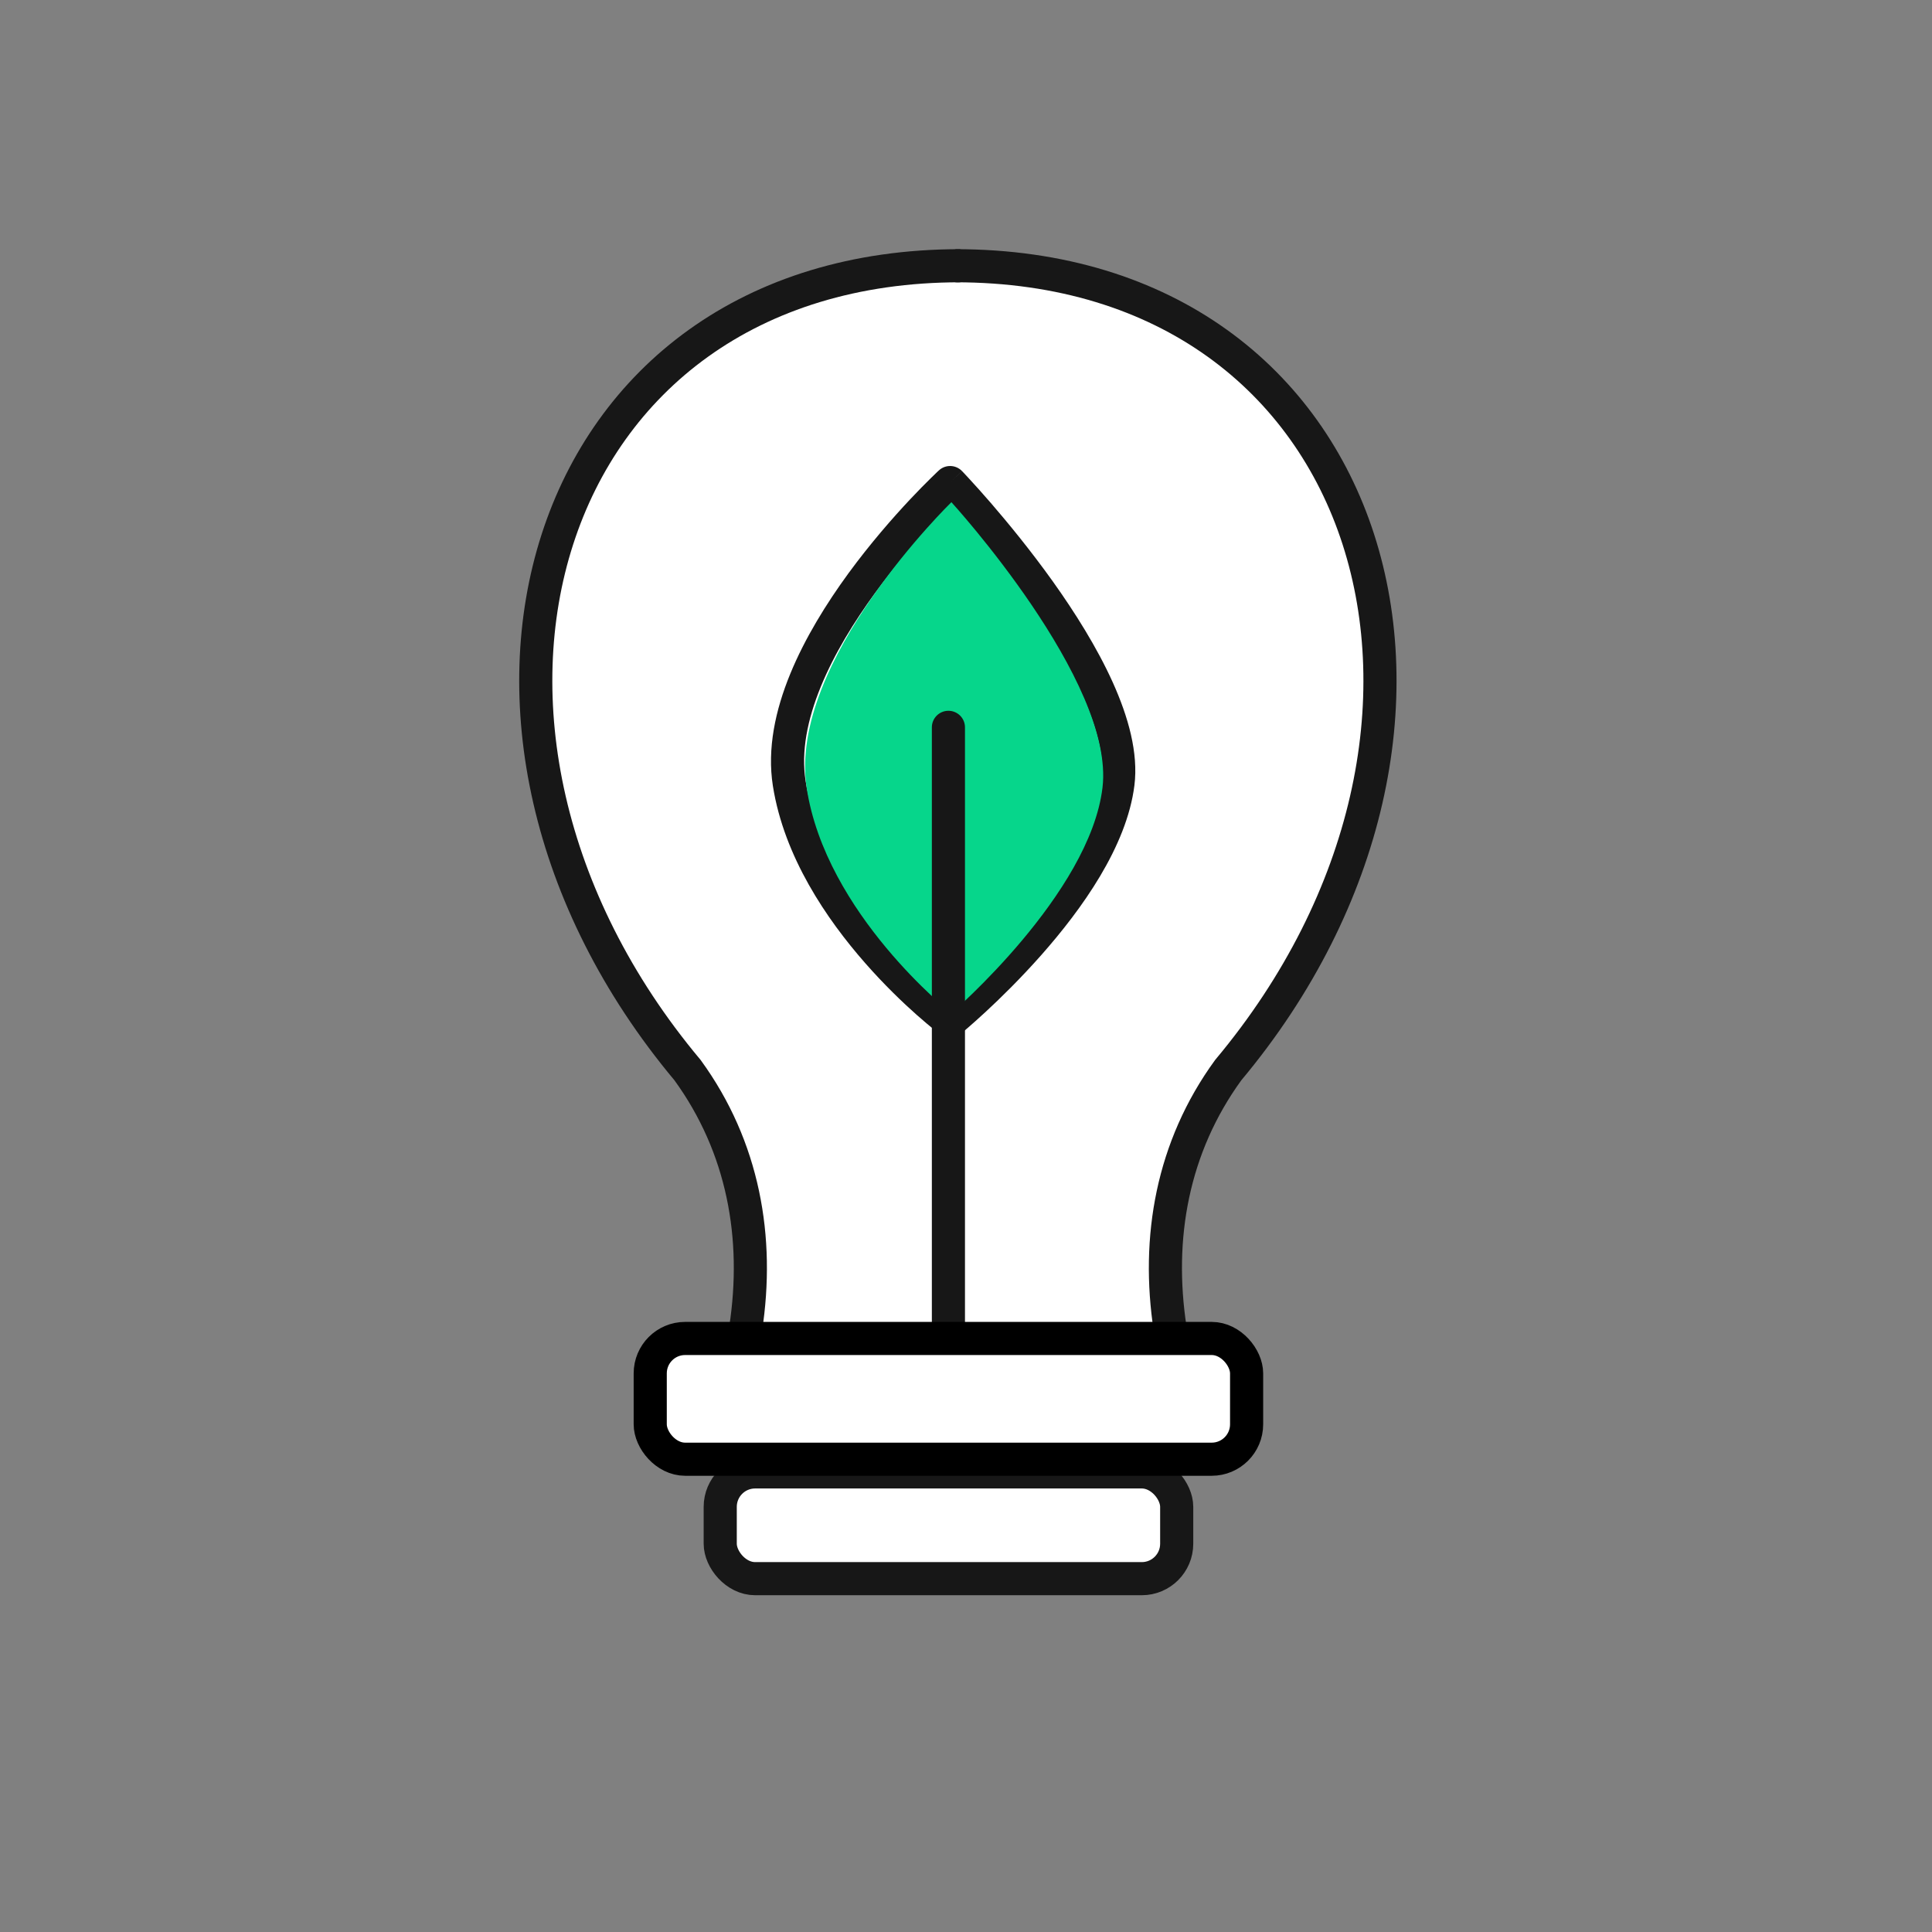
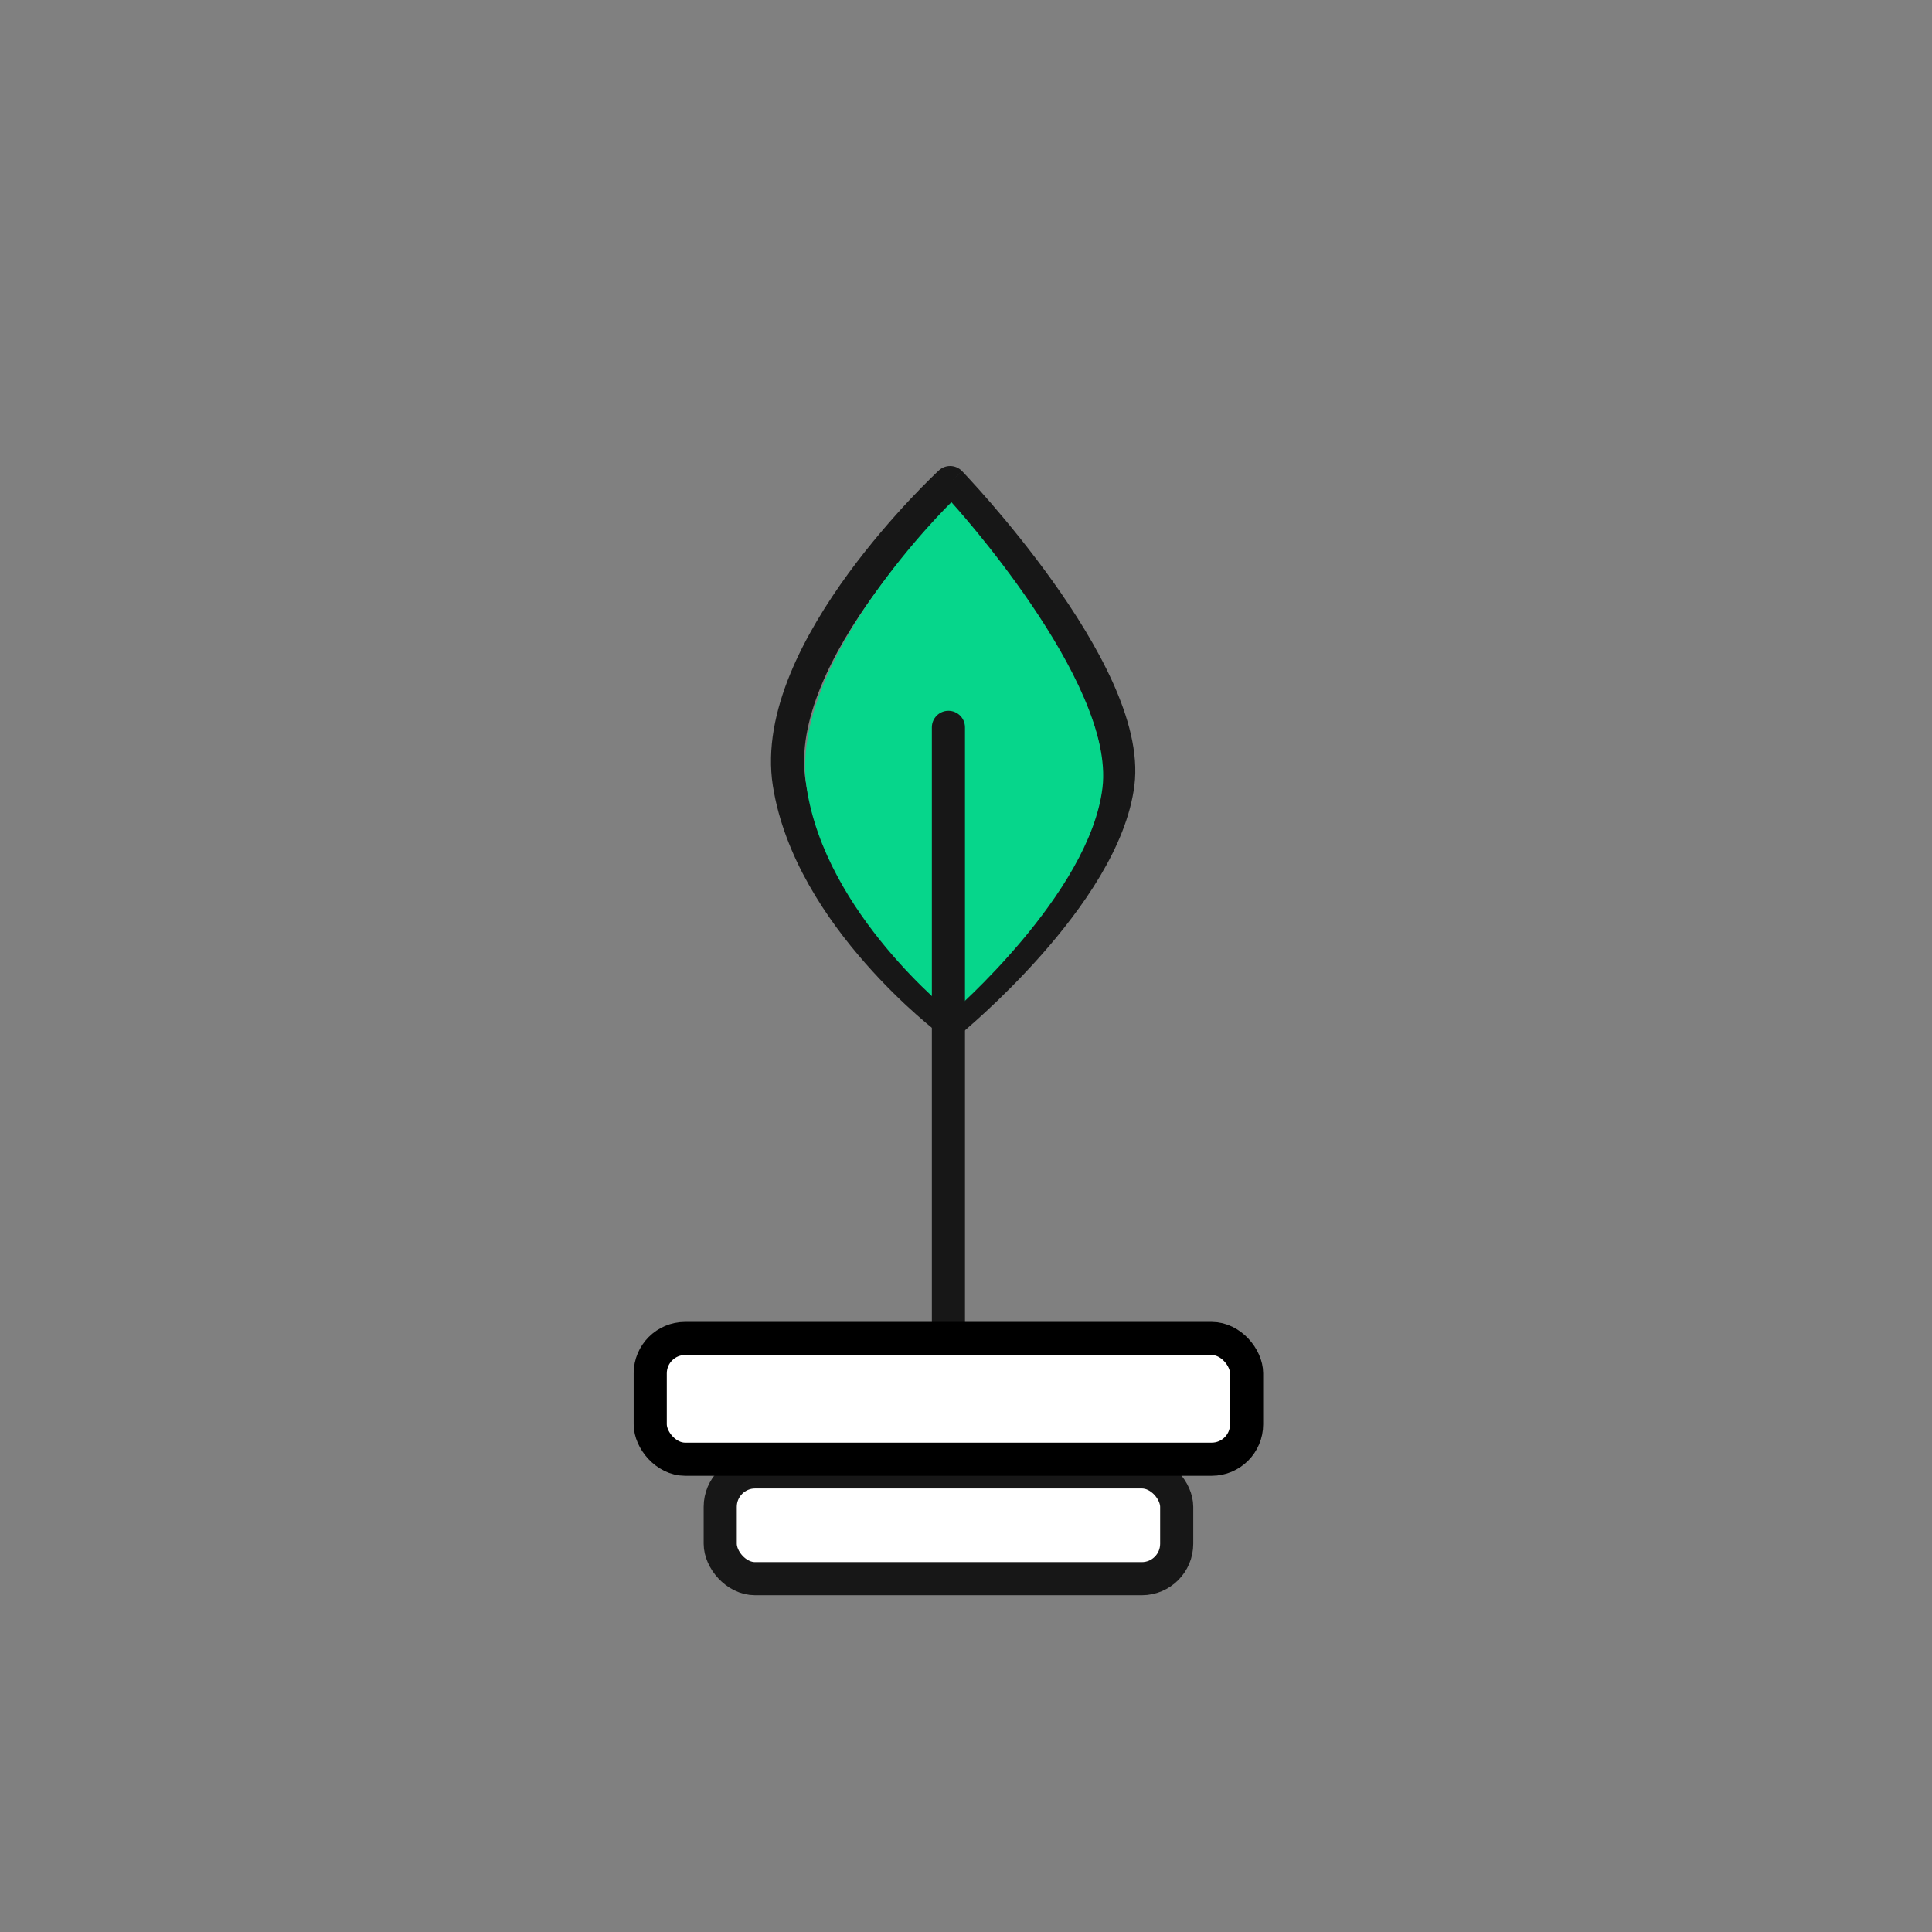
<svg xmlns="http://www.w3.org/2000/svg" width="70" height="70" viewBox="0 0 70 70" fill="none">
  <rect x="0" y="0" width="70" height="70" fill="#808080" stroke="none" />
-   <path d="M30.355 10.232L34.651 9.705H37.162C37.245 9.705 37.327 9.715 37.407 9.737L40.677 10.609C40.742 10.626 40.806 10.65 40.866 10.681L43.826 12.197C43.91 12.241 43.988 12.297 44.056 12.363L46.892 15.126C46.948 15.181 46.998 15.243 47.039 15.31L48.395 17.522C48.431 17.582 48.461 17.645 48.484 17.712L49.502 20.694C49.524 20.758 49.539 20.824 49.547 20.891L49.845 23.426V26.355C49.845 26.418 49.839 26.48 49.827 26.542L49.09 30.227C49.077 30.292 49.057 30.356 49.03 30.418L47.364 34.279L45.426 37.457L44.001 39.408C43.969 39.451 43.942 39.497 43.918 39.544L42.852 41.677C42.811 41.758 42.783 41.844 42.766 41.933L42.341 44.272C42.331 44.329 42.326 44.386 42.326 44.443V47.045C42.326 47.164 42.348 47.282 42.391 47.393L42.514 47.708C42.759 48.333 42.298 49.008 41.627 49.008H27.984C27.599 49.008 27.286 48.696 27.286 48.31V46.605V44.191C27.286 44.096 27.272 44 27.244 43.909L26.589 41.799L25.637 39.602C25.6 39.517 25.55 39.437 25.49 39.365L23.875 37.457L22.212 34.962C22.184 34.92 22.159 34.876 22.138 34.83L20.96 32.253C20.94 32.209 20.923 32.162 20.91 32.115L19.714 27.856C19.698 27.797 19.687 27.736 19.682 27.675L19.388 23.997C19.382 23.927 19.384 23.856 19.394 23.786L19.973 19.737C19.99 19.613 20.032 19.495 20.095 19.387L22.483 15.335C22.532 15.251 22.595 15.175 22.667 15.11L26.23 11.911C26.314 11.836 26.409 11.776 26.513 11.735L30.117 10.293C30.194 10.263 30.273 10.242 30.355 10.232Z" fill="white" />
-   <path d="M27.015 48.148C27.521 44.854 26.938 41.559 24.91 38.772C14.52 26.354 19.432 9.628 34.794 9.628" stroke="#171717" stroke-width="1.2" />
-   <path d="M42.397 48.148C41.891 44.854 42.473 41.559 44.501 38.772C54.891 26.354 49.98 9.628 34.617 9.628" stroke="#171717" stroke-width="1.2" />
  <path d="M34.424 17.485L34.856 17.068C34.63 16.833 34.257 16.822 34.017 17.044L34.424 17.485ZM34.424 36.998L34.064 37.478C34.285 37.644 34.59 37.637 34.804 37.462L34.424 36.998ZM34.424 17.485C34.017 17.044 34.017 17.044 34.017 17.044C34.017 17.044 34.017 17.044 34.017 17.044C34.016 17.045 34.016 17.045 34.015 17.046C34.014 17.047 34.013 17.048 34.011 17.05C34.007 17.053 34.002 17.058 33.995 17.064C33.982 17.077 33.962 17.095 33.937 17.119C33.886 17.167 33.814 17.237 33.722 17.328C33.538 17.508 33.278 17.77 32.969 18.099C32.352 18.757 31.535 19.687 30.74 20.773C29.948 21.858 29.166 23.113 28.63 24.42C28.096 25.724 27.789 27.123 28.003 28.475L29.188 28.288C29.021 27.233 29.253 26.066 29.741 24.875C30.227 23.688 30.95 22.52 31.709 21.482C32.467 20.446 33.25 19.554 33.844 18.921C34.141 18.605 34.389 18.354 34.563 18.183C34.65 18.098 34.718 18.032 34.764 17.989C34.787 17.967 34.804 17.951 34.815 17.94C34.821 17.935 34.825 17.931 34.828 17.928C34.829 17.927 34.83 17.926 34.831 17.926C34.831 17.926 34.831 17.925 34.831 17.925C34.831 17.925 34.831 17.925 34.831 17.925C34.831 17.925 34.831 17.925 34.424 17.485ZM28.003 28.475C28.409 31.048 29.953 33.306 31.344 34.891C32.045 35.69 32.721 36.334 33.222 36.778C33.473 37 33.681 37.173 33.828 37.292C33.901 37.351 33.959 37.397 33.999 37.428C34.019 37.443 34.035 37.455 34.045 37.464C34.051 37.468 34.055 37.471 34.059 37.474C34.06 37.475 34.061 37.476 34.062 37.477C34.063 37.477 34.063 37.477 34.063 37.477C34.064 37.477 34.064 37.478 34.064 37.478C34.064 37.478 34.064 37.478 34.424 36.998C34.784 36.518 34.784 36.518 34.784 36.518C34.784 36.518 34.784 36.518 34.784 36.518C34.784 36.518 34.784 36.518 34.784 36.518C34.784 36.518 34.783 36.517 34.782 36.517C34.781 36.515 34.778 36.513 34.774 36.51C34.766 36.504 34.753 36.494 34.735 36.48C34.701 36.454 34.649 36.413 34.582 36.359C34.449 36.251 34.254 36.089 34.018 35.88C33.545 35.461 32.907 34.853 32.246 34.1C30.913 32.58 29.542 30.53 29.188 28.288L28.003 28.475ZM34.424 36.998C34.804 37.462 34.804 37.462 34.804 37.462C34.804 37.462 34.805 37.462 34.805 37.462C34.805 37.462 34.805 37.461 34.806 37.461C34.807 37.46 34.808 37.459 34.81 37.458C34.813 37.455 34.817 37.452 34.823 37.447C34.835 37.437 34.851 37.423 34.873 37.405C34.916 37.369 34.978 37.316 35.057 37.248C35.215 37.111 35.44 36.913 35.711 36.662C36.252 36.162 36.979 35.45 37.724 34.608C39.188 32.953 40.824 30.68 41.102 28.456L39.911 28.307C39.682 30.138 38.276 32.173 36.826 33.813C36.114 34.618 35.416 35.3 34.896 35.782C34.636 36.022 34.421 36.211 34.272 36.34C34.198 36.404 34.14 36.454 34.101 36.486C34.082 36.503 34.067 36.515 34.057 36.523C34.053 36.527 34.049 36.53 34.047 36.532C34.046 36.532 34.045 36.533 34.044 36.533C34.044 36.533 34.044 36.534 34.044 36.534C34.044 36.534 34.044 36.534 34.044 36.534C34.044 36.534 34.044 36.534 34.424 36.998ZM41.102 28.456C41.249 27.279 40.879 25.969 40.317 24.722C39.748 23.461 38.947 22.189 38.144 21.064C37.338 19.936 36.517 18.939 35.9 18.224C35.59 17.867 35.331 17.579 35.148 17.381C35.057 17.281 34.984 17.204 34.935 17.151C34.91 17.125 34.891 17.104 34.877 17.09C34.871 17.084 34.866 17.078 34.862 17.075C34.861 17.073 34.859 17.071 34.858 17.07C34.858 17.07 34.857 17.069 34.857 17.069C34.857 17.069 34.857 17.069 34.857 17.069C34.856 17.069 34.856 17.068 34.424 17.485C33.992 17.901 33.992 17.901 33.992 17.901C33.992 17.901 33.992 17.901 33.992 17.901C33.992 17.901 33.992 17.901 33.993 17.901C33.993 17.902 33.994 17.903 33.996 17.905C33.998 17.907 34.003 17.912 34.009 17.918C34.02 17.93 34.038 17.949 34.061 17.974C34.108 18.023 34.177 18.097 34.264 18.192C34.44 18.384 34.691 18.662 34.992 19.01C35.594 19.705 36.389 20.672 37.167 21.761C37.947 22.853 38.699 24.053 39.223 25.215C39.753 26.391 40.017 27.457 39.911 28.307L41.102 28.456Z" fill="#171717" />
  <path d="M29.225 28.534C28.541 23.966 34.471 18.195 34.471 18.195C34.471 18.195 40.402 24.687 39.946 28.534C39.489 32.382 34.471 36.71 34.471 36.71C34.471 36.71 29.909 33.103 29.225 28.534Z" fill="#06D68B" />
  <mask id="path-6-inside-1_819_16618" fill="white">
    <rect x="29.003" y="55.999" width="10.499" height="4.374" rx="1.121" />
  </mask>
  <rect x="29.003" y="55.999" width="10.499" height="4.374" rx="1.121" fill="white" stroke="#171717" stroke-width="2.4" mask="url(#path-6-inside-1_819_16618)" />
  <rect x="26.095" y="53.33" width="16.539" height="3.868" rx="1.265" fill="white" stroke="#171717" stroke-width="1.2" />
  <path d="M34.963 26.353C34.963 26.021 34.694 25.753 34.363 25.753C34.032 25.753 33.763 26.021 33.763 26.353H34.963ZM33.763 48.147C33.763 48.478 34.032 48.747 34.363 48.747C34.694 48.747 34.963 48.478 34.963 48.147H33.763ZM33.763 26.353V48.147H34.963V26.353H33.763Z" fill="#171717" />
  <rect x="23.559" y="48.495" width="21.608" height="4.375" rx="1.265" fill="white" stroke="black" stroke-width="1.2" />
</svg>